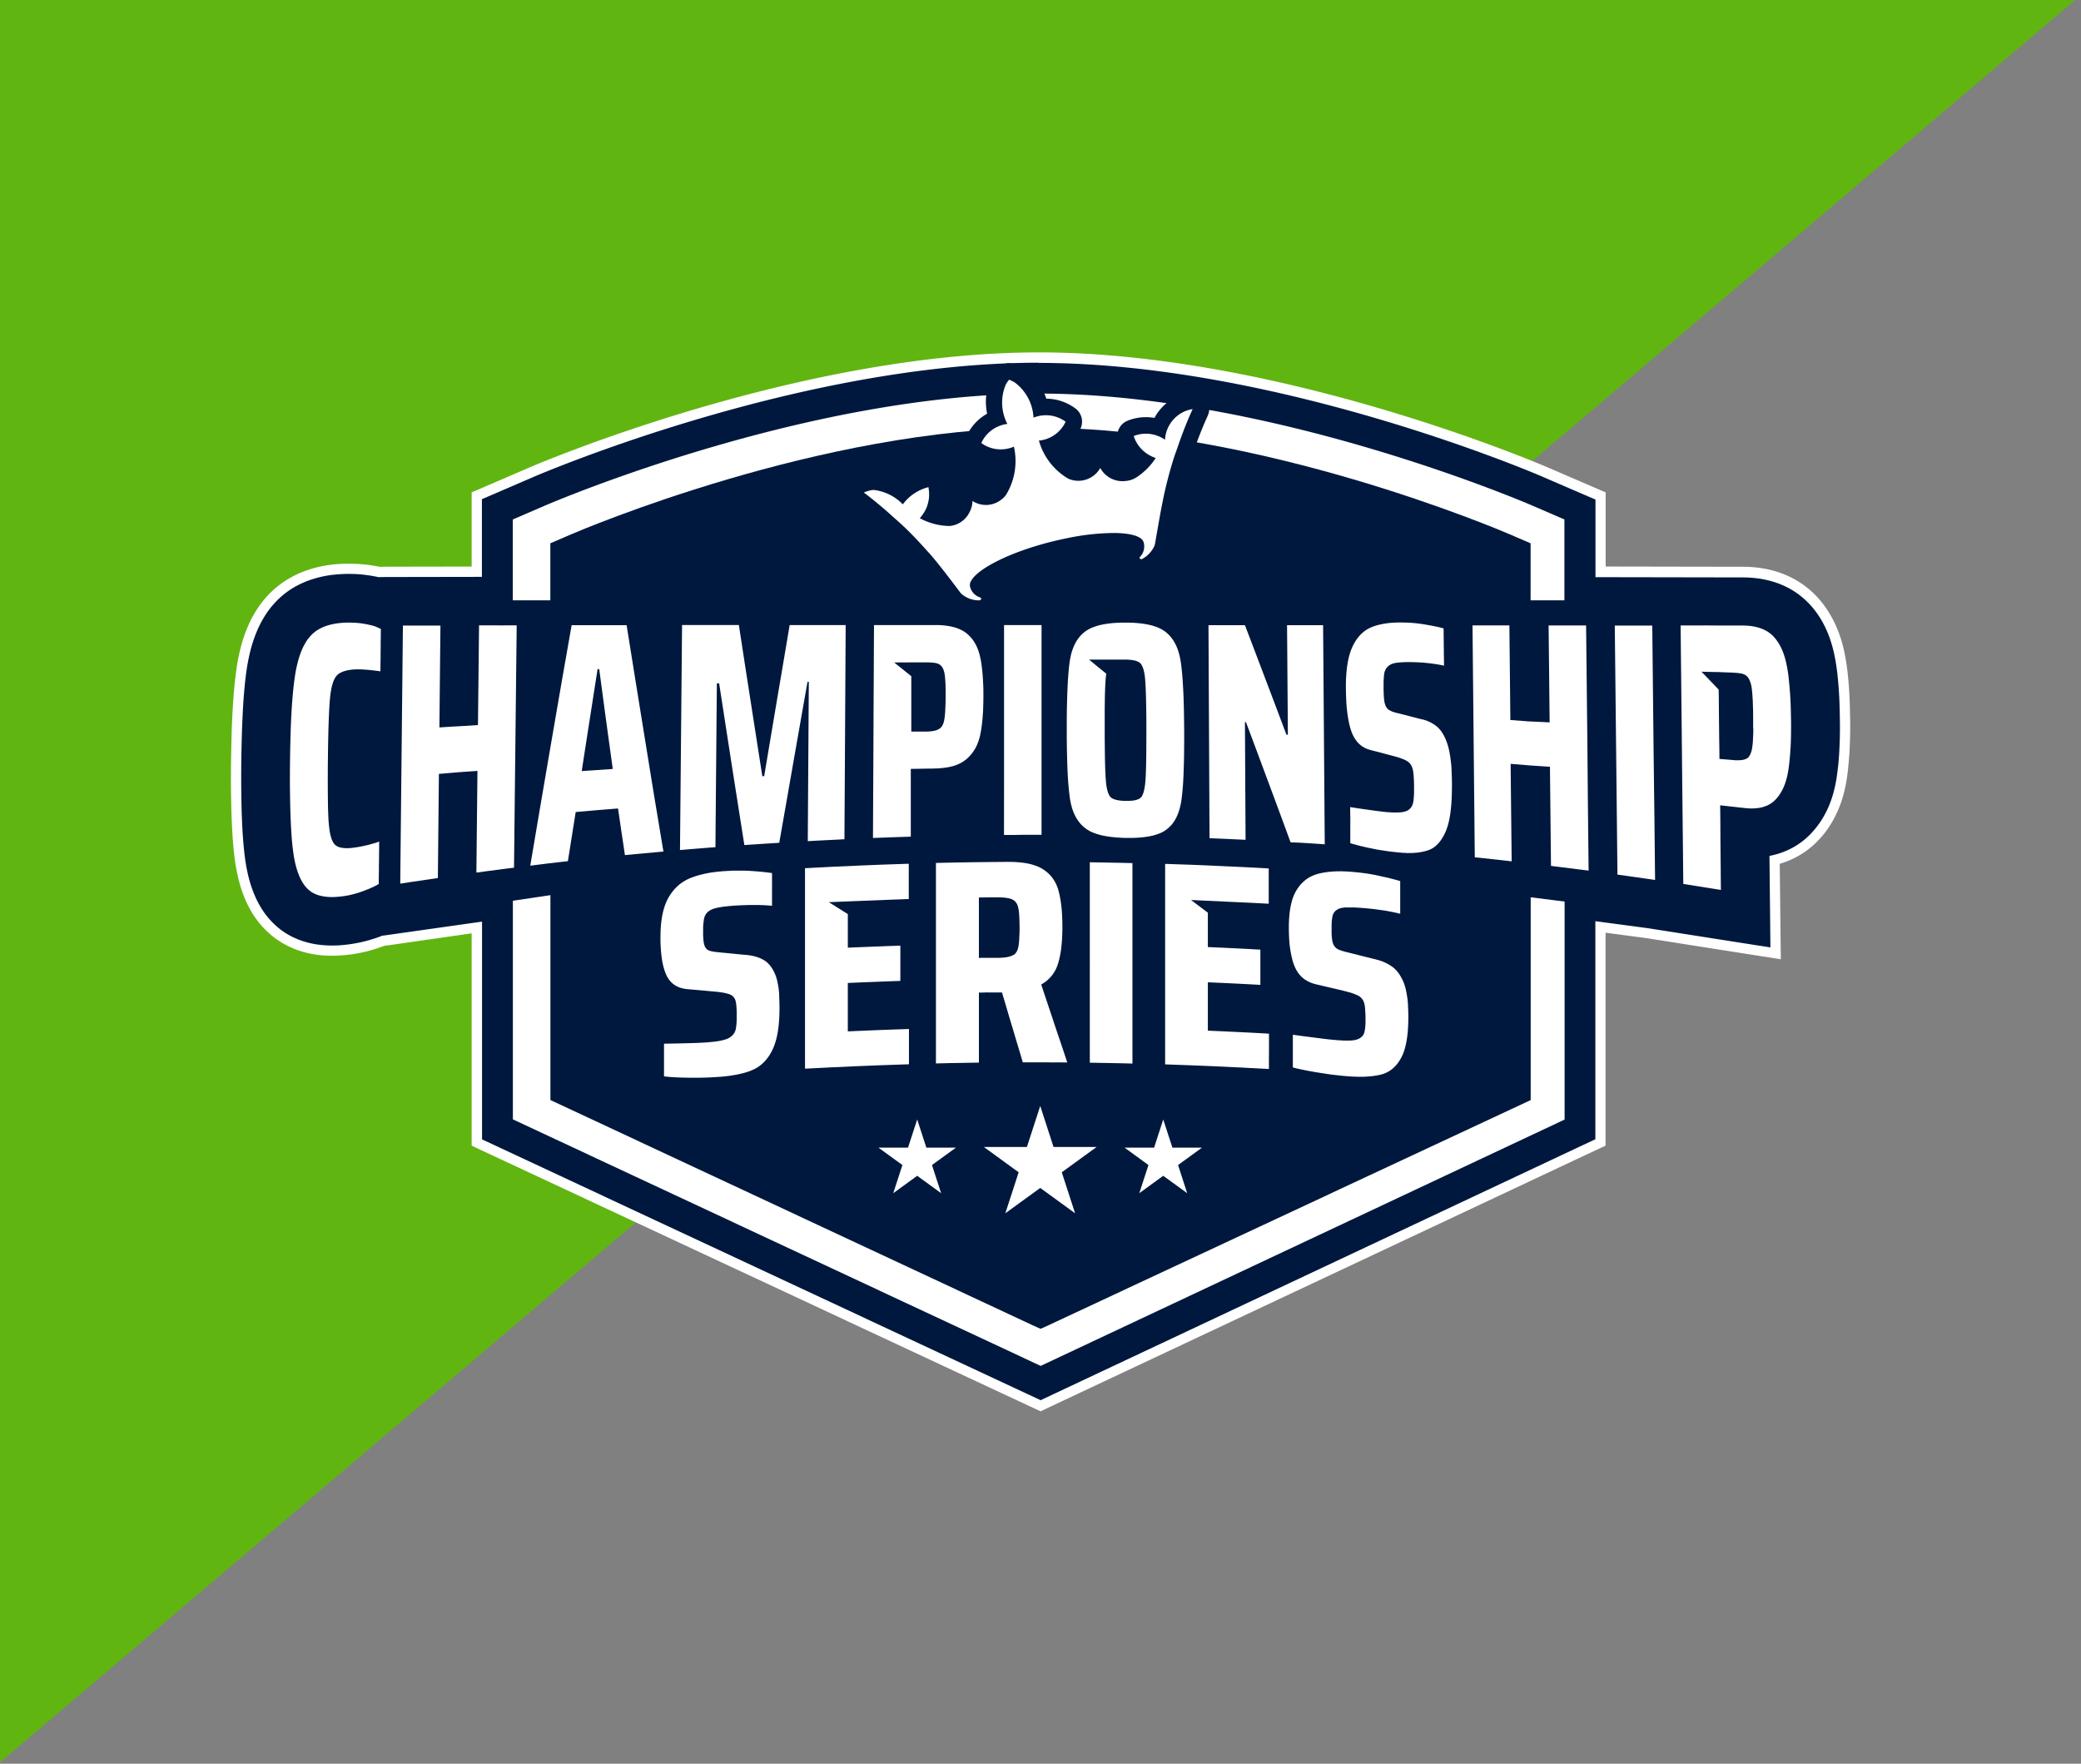
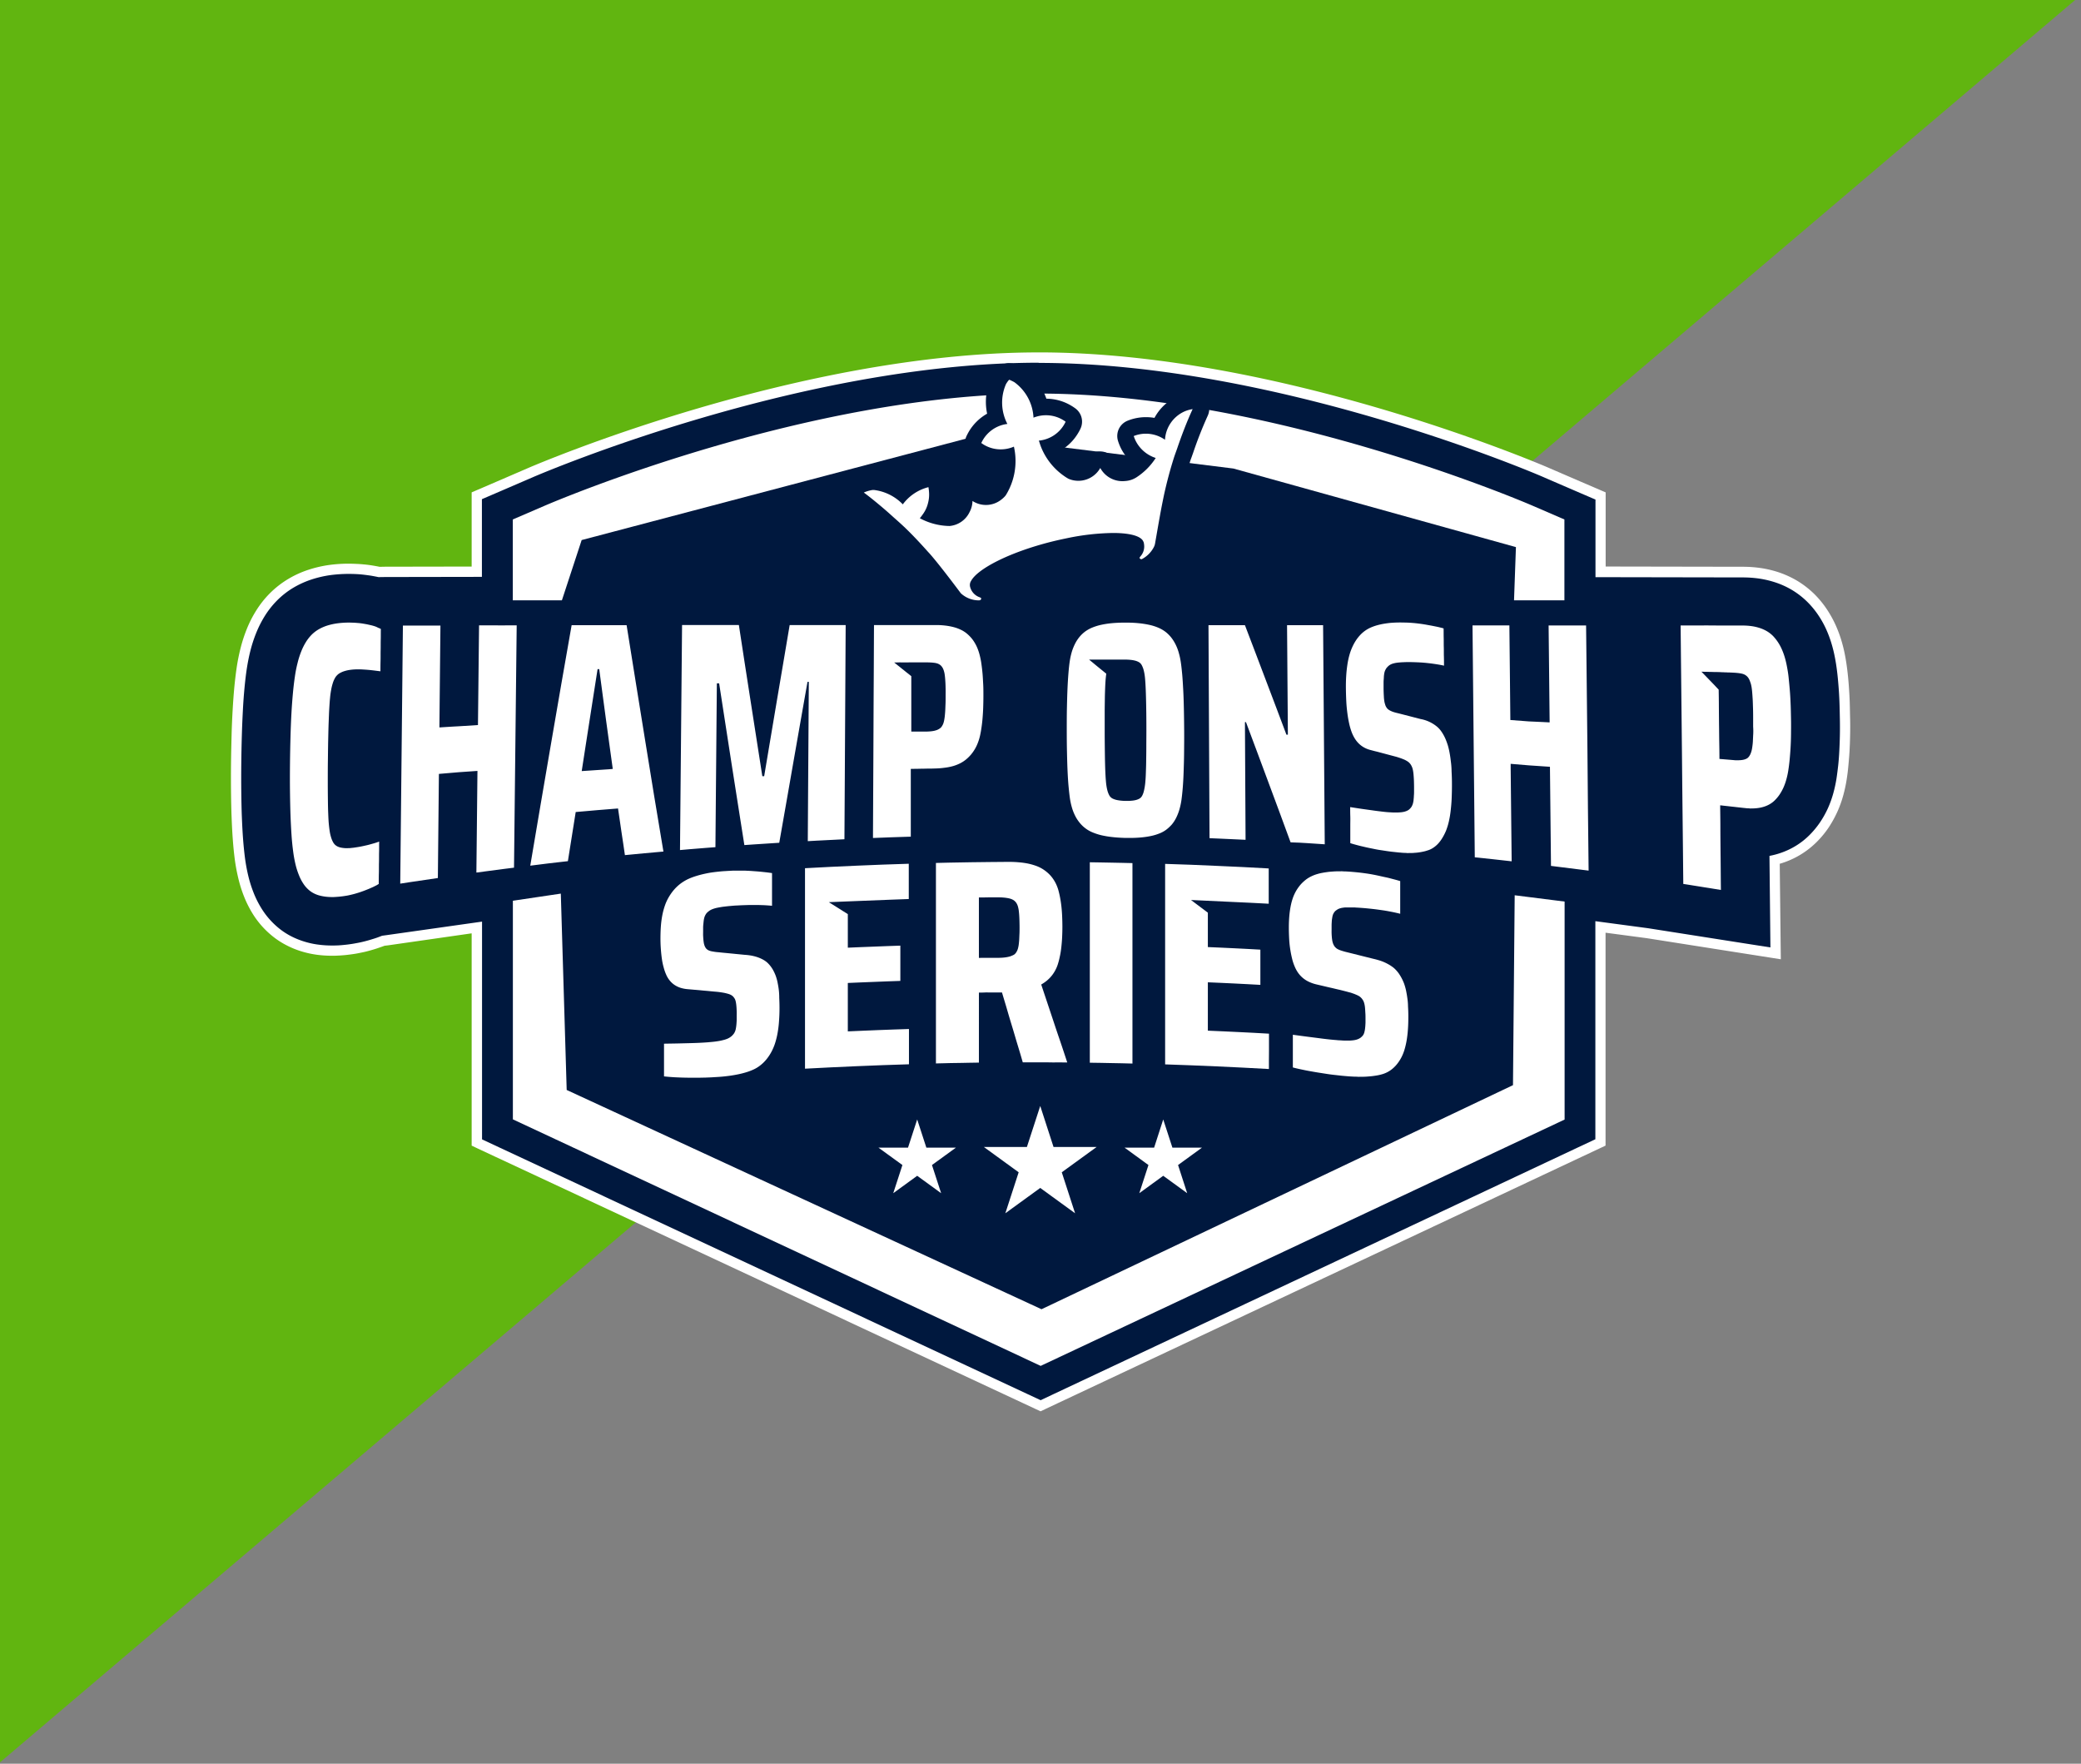
<svg xmlns="http://www.w3.org/2000/svg" id="Layer_1" data-name="Layer 1" viewBox="0 0 177 150">
  <rect x="0" y="0" width="177" height="150" fill="#808080" stroke="none" />
  <polygon points="-0.136 0 -0.136 150 176.5 0 -0.136 0" fill="#61b510" />
  <path d="M40.558,97.157V78.874l-7.615,1.093-.333.048-.079.026c-.184.073-.372.136-.573.2s-.382.118-.565.171c-.2.057-.394.105-.6.145-.224.048-.416.088-.587.114s-.324.053-.49.073l-.482.057c-.154.017-.32.026-.464.035l-.053,0c-.166.009-.324.009-.481.009a8.884,8.884,0,0,1-1.209-.079,7.762,7.762,0,0,1-1.27-.272,7.28,7.28,0,0,1-1.292-.534,6.342,6.342,0,0,1-1.213-.837,7.073,7.073,0,0,1-1.278-1.462,8.793,8.793,0,0,1-.811-1.55,10.924,10.924,0,0,1-.49-1.559,15.946,15.946,0,0,1-.291-1.594c-.061-.478-.119-1.024-.163-1.629-.039-.56-.072-1.187-.1-1.861-.022-.644-.039-1.362-.048-2.133-.008-.753-.008-1.567,0-2.426s.022-1.659.048-2.417.053-1.467.092-2.141.088-1.319.141-1.874c.056-.609.122-1.161.2-1.647a16.153,16.153,0,0,1,.32-1.6,12.811,12.811,0,0,1,.5-1.54,9.5,9.5,0,0,1,.757-1.505,7.863,7.863,0,0,1,1.117-1.42,7.366,7.366,0,0,1,1.5-1.169,8.39,8.39,0,0,1,1.648-.744,9.387,9.387,0,0,1,1.664-.377,11.917,11.917,0,0,1,1.6-.1c.206,0,.416,0,.622.017s.4.023.608.045c.18.017.378.039.592.072.2.031.4.062.591.1.057.009.109.022.167.035l.5-.009,7.808-.013V42.16l4.594-1.979c.928-.4,22.928-9.774,43.194-9.774s42.267,9.375,43.195,9.774l4.592,1.979v6.455l12.108.022a9.855,9.855,0,0,1,1.456.1,8.81,8.81,0,0,1,1.494.359,7.609,7.609,0,0,1,1.506.7,7.206,7.206,0,0,1,1.353,1.063A8.138,8.138,0,0,1,155,52.013a8.469,8.469,0,0,1,.7,1.238,9.532,9.532,0,0,1,.486,1.279,11.853,11.853,0,0,1,.32,1.3c.073.376.131.78.184,1.2.048.389.092.819.127,1.27.035.428.061.889.079,1.366s.03.977.035,1.462,0,.968,0,1.42-.026.91-.048,1.318c-.022.436-.052.853-.092,1.23-.039.411-.092.8-.145,1.151a11.005,11.005,0,0,1-.285,1.323,10.5,10.5,0,0,1-.472,1.311,8.7,8.7,0,0,1-.705,1.27,8.138,8.138,0,0,1-.964,1.165,6.647,6.647,0,0,1-1.2.947,6.93,6.93,0,0,1-1.341.639,6.269,6.269,0,0,1-.713.21l.087,7.952-10.916-1.717-3.981-.53V97.148L88.523,119.542Z" fill="#fff" />
  <path d="M88.342,30.845c20.17,0,42.1,9.34,43.02,9.739l2.737,1.182,1.589.684v6.6h.136l12.406.022a9.9,9.9,0,0,1,1.4.1,7.985,7.985,0,0,1,1.414.342,6.926,6.926,0,0,1,2.689,1.659,7.648,7.648,0,0,1,.894,1.082,8.086,8.086,0,0,1,.665,1.179,8.993,8.993,0,0,1,.464,1.221,10.782,10.782,0,0,1,.307,1.252c.073.369.131.762.18,1.165.048.381.087.8.122,1.253q.045.636.079,1.348c.022.475.031.969.035,1.45s0,.959,0,1.406-.026.9-.048,1.3c-.023.434-.053.841-.093,1.213-.039.4-.087.784-.145,1.13a11.493,11.493,0,0,1-.276,1.27,9.442,9.442,0,0,1-.452,1.252,8.149,8.149,0,0,1-.67,1.2,7.478,7.478,0,0,1-.911,1.1,6.187,6.187,0,0,1-1.125.888,6.3,6.3,0,0,1-1.256.6,6.461,6.461,0,0,1-1.012.272l.048,4.686.035,3.1-3.07-.482-7.321-1.146-4.485-.6v18.55l-1.51.709L89.618,118.54l-1.112.525-1.117-.521L42.511,97.586,41,96.877V78.366l-8.114,1.161-.382.052c-.039.013-.079.031-.118.044-.184.073-.364.131-.561.2s-.364.114-.542.162c-.193.052-.382.1-.578.146-.215.048-.395.083-.561.109s-.315.052-.473.073-.32.039-.468.052-.307.026-.452.035H28.7c-.157.01-.31.01-.463.01a8.643,8.643,0,0,1-1.148-.073,6.936,6.936,0,0,1-1.2-.259,6.658,6.658,0,0,1-1.213-.5,6.035,6.035,0,0,1-1.129-.786,6.672,6.672,0,0,1-1.205-1.376,8.06,8.06,0,0,1-.766-1.471,10.791,10.791,0,0,1-.473-1.5,15.368,15.368,0,0,1-.28-1.546c-.062-.469-.114-1.008-.158-1.6-.039-.556-.072-1.173-.1-1.843-.021-.644-.039-1.358-.048-2.124-.008-.75-.008-1.564,0-2.418s.022-1.655.048-2.408.054-1.457.089-2.128.083-1.3.135-1.861c.057-.6.123-1.143.193-1.625.083-.547.188-1.073.311-1.554a12.2,12.2,0,0,1,.481-1.494A9.508,9.508,0,0,1,22.5,52.4a7.405,7.405,0,0,1,1.058-1.34,7.17,7.17,0,0,1,1.411-1.1,7.964,7.964,0,0,1,1.559-.7,9.74,9.74,0,0,1,1.59-.364,12.034,12.034,0,0,1,1.541-.1c.2,0,.4,0,.6.013s.39.022.587.044c.18.017.364.039.574.073.193.026.381.061.569.1.073.013.14.027.21.044l.552-.009h.035l8.207-.013V42.45l1.589-.684,2.741-1.182c.924-.4,22.854-9.739,43.02-9.739m0-.874c-20.345,0-42.437,9.411-43.366,9.809l-2.741,1.183-1.59.683-.529.228v6.31l-7.331.013h-.026l-.473.009-.127-.027c-.188-.035-.394-.072-.609-.105s-.425-.057-.618-.073c-.209-.022-.42-.035-.63-.044s-.42-.017-.635-.017a12.126,12.126,0,0,0-1.66.109,10.107,10.107,0,0,0-1.742.4,8.38,8.38,0,0,0-1.735.783,8.034,8.034,0,0,0-1.589,1.238,8.306,8.306,0,0,0-1.174,1.493,9.723,9.723,0,0,0-.792,1.572,12.356,12.356,0,0,0-.517,1.6,16.7,16.7,0,0,0-.328,1.638c-.073.495-.14,1.056-.2,1.668-.053.569-.1,1.2-.14,1.893s-.073,1.405-.092,2.154-.04,1.572-.049,2.426-.008,1.681,0,2.435c.009.775.023,1.494.049,2.146.026.679.057,1.311.1,1.874.044.613.1,1.165.162,1.655a15.928,15.928,0,0,0,.3,1.638,11.232,11.232,0,0,0,.51,1.62,9.145,9.145,0,0,0,.849,1.63,7.5,7.5,0,0,0,1.368,1.548,6.915,6.915,0,0,0,1.287.884,7.47,7.47,0,0,0,1.371.57,8.131,8.131,0,0,0,1.344.291,9.686,9.686,0,0,0,1.262.079c.161,0,.328,0,.5-.013H28.8c.146-.009.315-.022.477-.035s.328-.035.5-.057.328-.044.5-.073.377-.073.6-.119.425-.1.626-.157c.184-.052.381-.109.578-.175s.4-.136.6-.21l.026-.009L33,80.4l7.117-1.021V97.434l.5.237,1.515.709,44.881,20.954,1.117.521.372.175.372-.175,1.113-.525,44.563-20.954,1.511-.709.5-.237V79.325l3.5.465,7.313,1.151,3.07.482,1.025.162-.013-1.034-.035-3.1-.045-3.99c.146-.039.285-.087.421-.135a7.319,7.319,0,0,0,2.706-1.7,8.138,8.138,0,0,0,1.019-1.226,9.638,9.638,0,0,0,.744-1.336,9.476,9.476,0,0,0,.5-1.375,12.149,12.149,0,0,0,.3-1.375c.057-.359.11-.758.146-1.178.039-.385.073-.806.1-1.252.022-.416.04-.863.049-1.331s.013-.937,0-1.433-.018-.989-.035-1.475-.048-.947-.079-1.384c-.035-.465-.079-.9-.127-1.292-.052-.421-.114-.832-.188-1.217a12.468,12.468,0,0,0-.333-1.349,10.929,10.929,0,0,0-.51-1.331,9.576,9.576,0,0,0-.736-1.3,8.41,8.41,0,0,0-.994-1.209,7.93,7.93,0,0,0-1.432-1.129,8.291,8.291,0,0,0-1.594-.745,9.125,9.125,0,0,0-1.563-.376,10.445,10.445,0,0,0-1.529-.11l-11.671-.021V41.876l-.529-.227-1.589-.683-2.738-1.183c-.924-.4-23.016-9.813-43.366-9.813Z" fill="#fff" />
  <path d="M43.373,51.058h4.419l1.682-5.127,33.431-8.82,22,2.737,24.033,6.683-.162,4.527h6.292l9.656-.319,7.615.472,2.5,2.622V65.19s-1.523,6.189-5.71,6.626V78.9l-14.941-2.084-5.356-.675-.145,16.15-40.1,19.057L48.2,92.7,47.7,76,27.14,79.059S19.931,80.916,22.376,55.5c0,0,2.154-7.821,10-4.764Z" fill="#00183e" />
-   <path d="M127.566,74.819V91.884l-.167.079-38.741,18.09-.153.073-.153-.073L49.609,91.963l-.166-.079V74.819l-2.628.259V93.557l1.682.784,38.742,18.093.587.276.648.291h.061l.648-.291.587-.276,38.742-18.09,1.681-.784V75.08Z" fill="#00183e" />
-   <path d="M88.5,39.012c18.125,0,38.05,8.495,38.883,8.854l.176.073v3.368h2.627v-5.1l-1.761-.758c-.857-.372-21.262-9.069-39.928-9.069h0c-18.668,0-39.07,8.7-39.928,9.069l-1.76.758v5.1H49.44V47.941l.175-.073c.837-.364,20.757-8.855,38.883-8.855" fill="#00183e" />
-   <path d="M86.989,71c.267,0,.534,0,.8,0h.8V53.163H85.4c0,1.484,0,2.968,0,4.453s0,2.973,0,4.458,0,2.978,0,4.466-.005,2.978-.005,4.472c.267,0,.535,0,.8,0S86.722,71,86.989,71Z" fill="#fff" />
  <path d="M99.675,70.116a2.993,2.993,0,0,0,.368-.569,4.273,4.273,0,0,0,.272-.7,6.217,6.217,0,0,0,.175-.819c.039-.292.078-.64.109-1.029s.057-.833.073-1.318.035-1.025.04-1.612.013-1.217.008-1.9-.013-1.322-.026-1.909-.03-1.125-.057-1.616-.052-.928-.088-1.318-.073-.728-.118-1.024a6.01,6.01,0,0,0-.18-.819,3.87,3.87,0,0,0-.275-.7,3.491,3.491,0,0,0-.368-.578,3.051,3.051,0,0,0-.464-.459,2.909,2.909,0,0,0-.6-.351,4.217,4.217,0,0,0-.775-.249,7.747,7.747,0,0,0-.946-.146c-.347-.035-.719-.048-1.122-.048s-.775.018-1.121.048a7.574,7.574,0,0,0-.947.146,4.627,4.627,0,0,0-.77.245,2.888,2.888,0,0,0-.6.346,2.819,2.819,0,0,0-.465.455,3.108,3.108,0,0,0-.367.574,4.269,4.269,0,0,0-.272.687,6.068,6.068,0,0,0-.175.811c-.043.291-.078.626-.109,1.011s-.058.819-.079,1.3-.035,1.019-.048,1.6-.014,1.209-.014,1.887.005,1.3.018,1.879.026,1.113.048,1.594.048.92.084,1.311.073.728.113,1.019a5.984,5.984,0,0,0,.176.818,3.985,3.985,0,0,0,.275.7,3.169,3.169,0,0,0,.373.578,2.716,2.716,0,0,0,.468.46,2.676,2.676,0,0,0,.6.355,4.849,4.849,0,0,0,.78.258,7.715,7.715,0,0,0,.956.158c.346.04.722.062,1.129.073h.3c.368,0,.7-.013,1.02-.044a7.256,7.256,0,0,0,.867-.131,4.211,4.211,0,0,0,.713-.223,2.429,2.429,0,0,0,.557-.315A3.359,3.359,0,0,0,99.675,70.116ZM97.5,63.6c0,.446-.009.854-.013,1.213s-.018.678-.026.946-.023.5-.04.692c-.012.171-.033.341-.062.51-.026.153-.056.285-.087.4a1.612,1.612,0,0,1-.118.3.719.719,0,0,1-.145.193.738.738,0,0,1-.188.114,1.279,1.279,0,0,1-.254.083,2.215,2.215,0,0,1-.325.048,3.373,3.373,0,0,1-.39.017h-.105a4.115,4.115,0,0,1-.429-.026,3.033,3.033,0,0,1-.354-.057,1.652,1.652,0,0,1-.276-.091.675.675,0,0,1-.35-.324,1.886,1.886,0,0,1-.123-.3,3.657,3.657,0,0,1-.092-.4c-.029-.169-.049-.339-.061-.51-.018-.188-.031-.416-.044-.692s-.023-.591-.031-.946-.013-.763-.018-1.209-.009-.937-.009-1.467,0-1.02,0-1.467.009-.849.013-1.208.017-.675.027-.947.026-.5.039-.688l.013-.131c.005-.044.009-.083.013-.122l.014-.119a.9.9,0,0,1,.017-.114c-.123-.1-.245-.2-.368-.3s-.245-.2-.368-.3-.245-.2-.364-.3-.245-.2-.364-.3h3.091c.153,0,.3.009.429.022a2.334,2.334,0,0,1,.351.057,1.3,1.3,0,0,1,.276.092.812.812,0,0,1,.2.127.706.706,0,0,1,.146.2,2.033,2.033,0,0,1,.123.3,3.728,3.728,0,0,1,.092.4c.029.169.049.339.061.51.017.188.03.416.043.692s.023.591.032.947.017.766.022,1.213.008.937.008,1.471S97.5,63.144,97.5,63.6Z" fill="#fff" />
  <path d="M110.509,71.667c.241.013.482.03.722.043s.482.031.723.048.482.031.723.048c-.014-1.559-.022-3.113-.035-4.668s-.022-3.109-.035-4.664-.022-3.1-.035-4.654-.022-3.1-.035-4.651h-3.066c0,.775.009,1.551.018,2.325s.008,1.551.017,2.33.009,1.554.018,2.33.008,1.555.017,2.331h-.122c-.291-.784-.591-1.568-.885-2.352s-.587-1.559-.885-2.334-.586-1.55-.88-2.321-.587-1.541-.88-2.307h-3.1c.009,1.506.013,3.012.022,4.519s.013,3.017.022,4.528.013,3.021.022,4.532.013,3.026.022,4.536c.254.009.509.023.766.032s.509.022.767.035.509.022.766.035.509.021.766.035q-.006-1.256-.013-2.5c0-.837-.009-1.668-.014-2.505s-.008-1.668-.013-2.5-.009-1.668-.013-2.5h.088c.316.841.631,1.681.947,2.531l.946,2.544c.316.85.635,1.708.951,2.561s.635,1.717.95,2.585Q110.147,71.646,110.509,71.667Z" fill="#fff" />
  <path d="M68.689,57.99h.105c-.009,1.126-.013,2.258-.022,3.381s-.013,2.257-.022,3.385-.013,2.258-.022,3.389-.013,2.257-.021,3.394c.258-.013.517-.026.779-.044l.779-.039.78-.039.779-.04q.014-2.286.027-4.563l.026-4.558q.014-2.278.026-4.55l.026-4.543H67.165q-.27,1.595-.539,3.192t-.543,3.2q-.269,1.608-.542,3.223c-.18,1.077-.365,2.154-.544,3.236H64.84q-.251-1.6-.5-3.2c-.167-1.068-.333-2.14-.5-3.209l-.5-3.219q-.249-1.608-.495-3.231H58.013c-.013,1.589-.031,3.183-.044,4.773s-.03,3.188-.044,4.782-.031,3.192-.044,4.786-.03,3.2-.044,4.8l.754-.066c.249-.022.5-.044.753-.061s.5-.039.753-.061.5-.04.754-.057c.008-1.165.021-2.326.03-3.49s.022-2.326.031-3.486.022-2.321.03-3.481.022-2.321.031-3.478h.193c.179,1.157.354,2.309.534,3.455s.359,2.3.534,3.447.359,2.29.539,3.433l.539,3.422.744-.052c.245-.018.5-.035.74-.048s.495-.031.74-.048.5-.031.744-.048c.2-1.152.4-2.3.605-3.447s.4-2.29.6-3.433.4-2.278.6-3.416.4-2.268.6-3.4C68.667,57.99,68.68,57.99,68.689,57.99Z" fill="#fff" />
  <path d="M123.405,64.778c-.03-.267-.065-.517-.109-.749q-.058-.321-.149-.635c-.057-.183-.118-.35-.184-.51a3.49,3.49,0,0,0-.218-.437,3.214,3.214,0,0,0-.241-.359,2.173,2.173,0,0,0-.271-.28,3.046,3.046,0,0,0-1-.553,2.858,2.858,0,0,0-.394-.1l-.51-.131-.51-.132-.509-.131c-.171-.044-.342-.088-.51-.128-.088-.022-.167-.043-.237-.065a1.786,1.786,0,0,1-.2-.073c-.061-.026-.114-.053-.162-.079s-.088-.057-.127-.083a.656.656,0,0,1-.1-.1.9.9,0,0,1-.084-.127.765.765,0,0,1-.065-.153c-.018-.057-.036-.118-.053-.179a2.254,2.254,0,0,1-.04-.224c-.013-.093-.022-.186-.026-.28s-.013-.219-.017-.342-.009-.258-.009-.4v-.377c0-.118,0-.227.009-.328s.013-.193.017-.28.018-.163.026-.233a1.4,1.4,0,0,1,.044-.193.979.979,0,0,1,.073-.17.8.8,0,0,1,.092-.146,1.616,1.616,0,0,1,.113-.122.808.808,0,0,1,.119-.1,1,1,0,0,1,.146-.084,1.14,1.14,0,0,1,.18-.066c.065-.017.135-.035.209-.048s.136-.022.215-.03.162-.013.25-.022l.284-.013c.1-.005.21-.005.32-.005H120q.387.008.762.027c.245.013.49.035.722.061s.465.057.688.092.437.072.648.123c0-.263,0-.526-.009-.793s0-.526-.009-.793,0-.525-.008-.793,0-.525-.009-.792c-.1-.031-.219-.057-.337-.088s-.25-.057-.381-.083-.276-.057-.429-.083-.307-.057-.473-.084-.333-.052-.5-.072-.337-.04-.51-.053-.346-.026-.521-.03-.35-.009-.53-.009q-.381,0-.736.026c-.236.017-.455.048-.665.083a5.79,5.79,0,0,0-.6.136,4.137,4.137,0,0,0-.53.192,2.656,2.656,0,0,0-.469.268,2.761,2.761,0,0,0-.415.364,3.4,3.4,0,0,0-.364.464,4.168,4.168,0,0,0-.307.565,4.7,4.7,0,0,0-.245.679,6.611,6.611,0,0,0-.171.814c-.044.291-.079.613-.1.947s-.031.7-.026,1.092.017.766.035,1.116.052.675.092.982.088.582.145.84a5.41,5.41,0,0,0,.2.706,3.162,3.162,0,0,0,.272.573,2.322,2.322,0,0,0,.359.455,2.1,2.1,0,0,0,.451.333,2.27,2.27,0,0,0,.539.211c.184.048.364.1.547.139l.547.146.548.146.548.145c.122.035.231.073.332.106s.2.073.28.105a1.764,1.764,0,0,1,.228.109,1.833,1.833,0,0,1,.175.11,1.168,1.168,0,0,1,.136.127,1.041,1.041,0,0,1,.11.153,1.97,1.97,0,0,1,.087.179,1.352,1.352,0,0,1,.061.206,2.546,2.546,0,0,1,.044.259c.013.1.022.21.031.333s.017.258.021.407.009.306.009.482v.354c0,.11,0,.214-.009.311s-.008.184-.017.268-.013.157-.022.222-.022.132-.035.189a1.065,1.065,0,0,1-.052.166c-.022.053-.044.1-.066.14a.7.7,0,0,1-.084.118.98.98,0,0,1-.118.123.623.623,0,0,1-.145.1,1.068,1.068,0,0,1-.171.072,1.259,1.259,0,0,1-.2.053c-.039.009-.083.013-.131.022l-.145.013c-.053,0-.106.009-.163.009s-.118,0-.18,0H118.6c-.048,0-.1,0-.146,0s-.106-.005-.158-.009-.109-.005-.166-.009c-.154-.009-.333-.026-.548-.052s-.455-.053-.728-.092-.577-.079-.914-.127-.7-.105-1.1-.167c0,.255,0,.51.009.766s0,.51,0,.767,0,.51,0,.766,0,.51,0,.767c.146.048.3.092.46.135s.324.088.5.128.346.083.53.122.364.073.56.114.381.073.569.1.369.057.548.083.354.048.525.065l.5.053c.072,0,.145.013.214.017l.206.013c.073,0,.136,0,.2.009s.132,0,.2,0c.166,0,.324,0,.473-.018a3.927,3.927,0,0,0,.433-.048c.14-.022.272-.048.4-.079s.245-.072.359-.109a1.757,1.757,0,0,0,.442-.236,2.293,2.293,0,0,0,.394-.355,3.1,3.1,0,0,0,.342-.478A4.424,4.424,0,0,0,123,70.63a5.382,5.382,0,0,0,.228-.745,7.946,7.946,0,0,0,.157-.919c.039-.337.073-.7.088-1.092s.026-.815.022-1.266c0-.347-.013-.675-.03-.981A6.886,6.886,0,0,0,123.405,64.778Z" fill="#fff" />
  <path d="M55.635,67.664q-.395-2.391-.779-4.8t-.78-4.831q-.389-2.424-.779-4.86H48.62q-.436,2.5-.881,5.024t-.877,5.086q-.437,2.554-.88,5.141c-.292,1.726-.583,3.455-.88,5.2.267-.031.534-.065.8-.1s.534-.066.8-.1l.8-.092.8-.091c.057-.351.114-.7.166-1.047s.114-.7.167-1.047.113-.7.166-1.042.114-.7.166-1.043l.9-.078.9-.079c.3-.026.6-.052.9-.073s.6-.048.9-.072c.048.332.1.661.146.994s.1.661.145.994.1.661.15.99.1.661.145.989l.819-.078.819-.079c.271-.027.543-.053.819-.073s.543-.048.819-.073Q56.027,70.066,55.635,67.664Zm-4.191-2.216c-.218.013-.437.031-.655.044s-.437.03-.655.044-.437.03-.656.043c.114-.728.223-1.456.337-2.181s.223-1.449.338-2.172.222-1.44.337-2.163.223-1.436.337-2.154h.14c.1.709.193,1.423.284,2.132s.193,1.419.285,2.124.193,1.415.291,2.12l.292,2.111C51.886,65.422,51.663,65.435,51.444,65.448Z" fill="#fff" />
  <path d="M81.09,65.146a3.468,3.468,0,0,0,.6-.241,2.729,2.729,0,0,0,.5-.333,3.477,3.477,0,0,0,.407-.407,3.583,3.583,0,0,0,.333-.478,3.485,3.485,0,0,0,.254-.543,4.285,4.285,0,0,0,.18-.608c.048-.215.087-.447.122-.692s.066-.51.088-.788.043-.574.052-.88.018-.635.018-.977,0-.692-.018-1.011-.031-.622-.057-.907-.057-.552-.092-.8a6.52,6.52,0,0,0-.131-.691,4.707,4.707,0,0,0-.188-.605,3.377,3.377,0,0,0-.259-.526,2.83,2.83,0,0,0-.328-.45,3.223,3.223,0,0,0-.4-.377,2.452,2.452,0,0,0-.487-.291,3.519,3.519,0,0,0-.591-.21,5.262,5.262,0,0,0-.692-.127,6.414,6.414,0,0,0-.8-.044H74.338c-.009,1.506-.013,3.013-.022,4.519S74.3,60.7,74.294,62.2s-.013,3.022-.021,4.533-.014,3.026-.022,4.536c.266-.008.538-.021.8-.03s.539-.022.806-.031l.805-.026.806-.026c0-.482,0-.964,0-1.441s0-.964,0-1.44,0-.959,0-1.441,0-.959,0-1.441c.17,0,.341-.008.51-.008s.342-.009.509-.009.342-.009.51-.009.342,0,.51-.009a6.674,6.674,0,0,0,.823-.062A4.61,4.61,0,0,0,81.09,65.146Zm-1.2-3.162a1.285,1.285,0,0,1-.193.1,2.387,2.387,0,0,1-.25.073,2.706,2.706,0,0,1-.311.044c-.113.009-.236.018-.364.018-.1,0-.21,0-.315,0s-.211,0-.315,0-.211,0-.316,0-.21,0-.315,0c0-.395,0-.789,0-1.179s0-.788,0-1.178,0-.788,0-1.178,0-.783,0-1.177c-.123-.1-.246-.2-.365-.291s-.245-.2-.364-.292-.245-.2-.364-.291-.244-.2-.364-.291c.123,0,.246,0,.364-.005s.246,0,.369,0,.244,0,.367,0,.246-.005.365-.005H78.63c.218,0,.4.005.542.013s.263.022.355.035a1.52,1.52,0,0,1,.228.057.884.884,0,0,1,.162.083.64.64,0,0,1,.146.123,1.019,1.019,0,0,1,.118.166,1.317,1.317,0,0,1,.092.219,1.945,1.945,0,0,1,.066.263c.017.1.03.205.043.337s.022.276.031.437.013.341.017.538,0,.407,0,.64,0,.442-.009.639-.013.376-.022.543-.022.311-.035.442-.03.246-.048.342a2.321,2.321,0,0,1-.065.271,1.033,1.033,0,0,1-.1.224.962.962,0,0,1-.122.175C79.993,61.906,79.948,61.949,79.891,61.984Z" fill="#fff" />
  <path d="M135.018,63.6q-.025-2.609-.056-5.207t-.057-5.2h-3.188c.009.687.013,1.374.022,2.057s.013,1.376.022,2.063.013,1.375.021,2.062.014,1.376.022,2.063c-.2-.009-.389-.017-.587-.03l-.586-.027-.587-.026c-.153-.009-1.086-.083-1.581-.119-.009-1.015-.022-2.027-.031-3.042l-.052-5.006h-3.136q.027,2.457.048,4.922t.048,4.926q.027,2.465.049,4.936t.048,4.94c.263.026.525.052.784.083s.526.056.784.083.525.056.784.087.525.057.784.088l-.053-5.024c-.009-.963-.022-1.927-.031-2.891v-.375c.5.039,1.428.119,1.581.132l.587.039.587.04.586.039c.009.7.014,1.4.022,2.106s.013,1.406.022,2.107.013,1.405.022,2.106.013,1.406.022,2.111c.267.031.534.066.8.1s.535.066.8.1.53.066.8.1l.8.1q-.027-2.613-.057-5.223C135.053,67.077,135.036,65.338,135.018,63.6Z" fill="#fff" />
  <path d="M42.336,53.187h-1.59q-.027,2.621-.057,5.25c-.014,1.073-.023,2.15-.036,3.228-.534.035-1.445.091-1.585.1-.188.009-.377.022-.564.031s-.378.022-.565.035-.377.022-.565.035c.008-.723.017-1.445.021-2.167s.018-1.446.022-2.168.018-1.445.022-2.163.018-1.441.022-2.164H34.269c-.017,1.827-.039,3.648-.056,5.474s-.04,3.657-.057,5.483-.039,3.66-.057,5.491-.04,3.665-.057,5.5c.267-.039.53-.083.8-.123l.8-.118.8-.118.8-.118c.009-.74.018-1.476.022-2.216s.018-1.475.022-2.216.018-1.476.022-2.211.017-1.476.022-2.212c.188-.017.376-.03.565-.048s.376-.03.564-.048.377-.03.565-.048c.141-.013,1.047-.073,1.585-.11q-.019,1.689-.035,3.377-.026,2.634-.056,5.268l.8-.106.8-.105.8-.105c.267-.035.53-.072.8-.1q.027-2.58.057-5.17c.022-1.723.035-3.437.057-5.158s.035-3.433.057-5.15.035-3.422.057-5.132h-.808C42.865,53.2,42.6,53.187,42.336,53.187Z" fill="#fff" />
-   <path d="M140.648,63.994c-.018-1.8-.04-3.6-.057-5.4s-.039-3.595-.057-5.389h-3.188q.027,2.64.057,5.282t.057,5.29q.025,2.646.057,5.3t.056,5.307c.268.035.531.073.8.11s.53.073.8.114.529.073.8.113l.8.119q-.033-2.713-.058-5.422T140.648,63.994Z" fill="#fff" />
  <path d="M152.3,59.843c-.017-.42-.039-.819-.072-1.2s-.066-.728-.1-1.055-.088-.635-.141-.915a7.768,7.768,0,0,0-.192-.8,5.572,5.572,0,0,0-.263-.7,4.037,4.037,0,0,0-.333-.595,3.814,3.814,0,0,0-.4-.495,2.7,2.7,0,0,0-.491-.386,3.157,3.157,0,0,0-.6-.275,4.032,4.032,0,0,0-.7-.167,5.739,5.739,0,0,0-.8-.056H146.9c-.437,0-.88,0-1.318-.005s-.88,0-1.318,0h-1.318q.027,2.739.057,5.482t.057,5.492q.025,2.745.056,5.5t.057,5.509c.268.039.535.083.8.126s.535.084.8.128.535.083.8.127l.8.131c-.009-.6-.013-1.2-.017-1.8s-.013-1.2-.018-1.8-.011-1.2-.011-1.8-.013-1.2-.017-1.8c.171.018.341.04.509.057s.342.04.51.057.342.039.51.057.341.039.51.057c.056,0,.113.013.166.017l.162.013c.052,0,.105,0,.157.009s.106,0,.154,0a3.768,3.768,0,0,0,.6-.043,2.922,2.922,0,0,0,.529-.131,2.366,2.366,0,0,0,.46-.219,2.038,2.038,0,0,0,.386-.306,3.278,3.278,0,0,0,.4-.482,4.3,4.3,0,0,0,.324-.582,4.751,4.751,0,0,0,.245-.683,6.228,6.228,0,0,0,.171-.784c.044-.276.083-.579.114-.9s.057-.661.079-1.025.035-.748.039-1.156.01-.836,0-1.283S152.32,60.263,152.3,59.843Zm-3.183,2.644c-.009.211-.018.4-.026.566s-.026.31-.044.436a3.249,3.249,0,0,1-.061.342,1.942,1.942,0,0,1-.092.276,1.122,1.122,0,0,1-.119.214.706.706,0,0,1-.145.154.66.66,0,0,1-.146.078.911.911,0,0,1-.179.057,1.477,1.477,0,0,1-.218.035,2.326,2.326,0,0,1-.25.013h-.079a.51.51,0,0,1-.078,0c-.027,0-.057,0-.084,0a.872.872,0,0,1-.088-.008l-.315-.027-.315-.026-.315-.026-.316-.026c0-.491-.008-.981-.017-1.476s-.009-.981-.018-1.476l-.013-1.471c0-.491-.008-.981-.017-1.472-.123-.126-.246-.258-.364-.385l-.368-.381-.368-.381-.365-.377c.124.005.246.009.365.009s.245.009.364.009.244.009.364.009.244,0,.364.008c.083,0,.166,0,.245.009s.166,0,.245.009.167,0,.245.009.167,0,.246.008c.241.009.437.019.595.036a3.536,3.536,0,0,1,.385.057,1.132,1.132,0,0,1,.246.083.966.966,0,0,1,.17.113.91.91,0,0,1,.146.158,1.157,1.157,0,0,1,.118.219c.037.091.069.185.1.279a3.034,3.034,0,0,1,.072.338c.018.123.035.267.049.434s.026.354.039.56.017.437.026.692.013.526.013.819,0,.569,0,.819A5.342,5.342,0,0,1,149.119,62.487Z" fill="#fff" />
  <path d="M31.869,53.261c-.1-.03-.2-.061-.315-.087l-.354-.08-.377-.065c-.127-.018-.254-.035-.381-.044s-.254-.022-.381-.026-.254-.009-.381-.009a7.325,7.325,0,0,0-1,.066,5.326,5.326,0,0,0-.863.193,3.76,3.76,0,0,0-.728.324,2.892,2.892,0,0,0-.591.459,3.548,3.548,0,0,0-.481.618,4.968,4.968,0,0,0-.395.793,7.18,7.18,0,0,0-.31.972,10.712,10.712,0,0,0-.228,1.152c-.061.411-.119.879-.167,1.4s-.092,1.086-.127,1.708-.061,1.292-.081,2.014-.036,1.5-.044,2.325-.009,1.612,0,2.339.022,1.4.044,2.014.052,1.183.087,1.7.083.968.136,1.366a10.4,10.4,0,0,0,.2,1.112,6.3,6.3,0,0,0,.292.92,3.86,3.86,0,0,0,.376.728,2.522,2.522,0,0,0,.465.534,2.084,2.084,0,0,0,.385.267,2.384,2.384,0,0,0,.459.189,3.724,3.724,0,0,0,.532.111,4.3,4.3,0,0,0,.6.039c.092,0,.188,0,.285-.008s.2-.013.3-.022.206-.022.311-.035.214-.031.324-.048.232-.044.355-.073.241-.057.364-.092.25-.073.377-.114.254-.087.385-.135.254-.1.373-.146.227-.1.337-.146.205-.1.3-.145.178-.1.263-.153c0-.3,0-.6.009-.9s0-.6.009-.9,0-.6.009-.9,0-.6.008-.9c-.171.062-.341.119-.517.167s-.346.1-.521.14-.35.079-.525.114-.355.061-.53.087c-.061.009-.118.018-.176.022s-.113.013-.166.018-.1.008-.158.008-.1.005-.145.005a2.382,2.382,0,0,1-.316-.018,2.078,2.078,0,0,1-.271-.048,1.282,1.282,0,0,1-.224-.083,1.107,1.107,0,0,1-.179-.118.943.943,0,0,1-.2-.259,2.05,2.05,0,0,1-.161-.394,3.5,3.5,0,0,1-.119-.525c-.03-.2-.057-.416-.079-.662s-.034-.533-.048-.879-.021-.736-.026-1.183-.009-.937-.009-1.485,0-1.138.009-1.786.013-1.238.026-1.787.022-1.042.04-1.484.03-.841.052-1.187.039-.639.066-.885a6.655,6.655,0,0,1,.092-.674,4.158,4.158,0,0,1,.131-.548,2.128,2.128,0,0,1,.171-.42,1.119,1.119,0,0,1,.21-.291,1.014,1.014,0,0,1,.276-.2,1.8,1.8,0,0,1,.364-.149,2.957,2.957,0,0,1,.456-.1,5,5,0,0,1,.547-.044h.132c.113,0,.241,0,.376.009s.285.017.442.03.329.031.51.053.372.048.578.072c0-.3,0-.6.009-.9s0-.6.008-.9,0-.6.009-.9,0-.6.009-.9a1.569,1.569,0,0,0-.228-.1A1.73,1.73,0,0,0,31.869,53.261Z" fill="#fff" />
  <path d="M107.934,89.419V87.912c-.433-.026-.863-.048-1.3-.073l-1.3-.065c-.437-.022-.863-.039-1.3-.061s-.863-.04-1.3-.057V83.543c.373.017.745.03,1.117.048l1.117.052c.372.018.744.035,1.116.057s.744.039,1.117.061V80.766c-.373-.022-.745-.039-1.117-.062s-.744-.039-1.116-.056l-1.117-.053c-.372-.017-.744-.035-1.117-.048V77.622l-1.432-1.078c.066.005.434.022.968.044s1.231.058,1.962.093l2.15.1c.657.032,1.213.062,1.529.079v-3q-1.1-.066-2.207-.119l-2.207-.1-2.2-.095L99.1,73.472q0,2.129,0,4.261c0,1.421,0,2.84,0,4.261s0,2.84,0,4.265,0,2.839,0,4.265q1.1.033,2.207.079l2.207.092c.736.03,1.472.072,2.207.105l2.207.118v-.746C107.934,89.918,107.934,89.669,107.934,89.419Z" fill="#fff" />
  <path d="M66.231,84.109c-.031-.231-.073-.446-.114-.644a4.1,4.1,0,0,0-.162-.538,4.232,4.232,0,0,0-.2-.425,2.69,2.69,0,0,0-.236-.354,2.416,2.416,0,0,0-.271-.292,1.94,1.94,0,0,0-.307-.218,3.066,3.066,0,0,0-.341-.166,3.339,3.339,0,0,0-.377-.127,3.748,3.748,0,0,0-.408-.088c-.139-.022-.291-.039-.442-.048l-.582-.057c-.193-.017-.39-.039-.583-.057s-.385-.039-.582-.056-.385-.041-.583-.058c-.1-.009-.183-.017-.266-.031s-.158-.026-.228-.039a1.42,1.42,0,0,1-.184-.048.872.872,0,0,1-.14-.061.712.712,0,0,1-.11-.079.542.542,0,0,1-.092-.105.991.991,0,0,1-.073-.131,1.352,1.352,0,0,1-.056-.158,1.11,1.11,0,0,1-.04-.2c-.013-.073-.022-.158-.03-.25s-.013-.193-.019-.3,0-.228,0-.359,0-.232,0-.337.01-.206.019-.291.017-.176.026-.254.02-.141.035-.211a1.224,1.224,0,0,1,.052-.179,1.1,1.1,0,0,1,.079-.162.8.8,0,0,1,.1-.14.877.877,0,0,1,.132-.119,1.025,1.025,0,0,1,.135-.1,1.532,1.532,0,0,1,.171-.088,2.1,2.1,0,0,1,.206-.073,2.462,2.462,0,0,1,.24-.061c.088-.018.18-.035.285-.053s.215-.035.337-.048.254-.031.4-.044l.446-.039L62.891,77c.14-.009.276-.013.416-.018l.4-.013c.131,0,.263,0,.394,0s.272,0,.407,0l.4.013c.131.005.258.013.385.022s.25.018.372.031V74.254c-.118-.017-.246-.035-.381-.052s-.28-.031-.433-.048-.315-.031-.487-.045l-.534-.039-.245-.013c-.083,0-.162-.009-.245-.009s-.167,0-.25,0h-.25c-.109,0-.218,0-.332,0s-.224,0-.333.009-.224.009-.337.018-.228.013-.342.021c-.291.023-.565.054-.832.088s-.516.083-.757.136-.469.114-.683.18a5.763,5.763,0,0,0-.609.223,3.643,3.643,0,0,0-.535.291,3.5,3.5,0,0,0-.477.373,3.772,3.772,0,0,0-.416.459,4.522,4.522,0,0,0-.355.543,3.889,3.889,0,0,0-.284.644,6.078,6.078,0,0,0-.206.762,8.168,8.168,0,0,0-.123.88c-.026.311-.039.644-.043.994s.008.7.03,1.011.053.609.092.881a5.455,5.455,0,0,0,.158.745,3.821,3.821,0,0,0,.218.613,2.063,2.063,0,0,0,.3.485,1.86,1.86,0,0,0,.4.364,2.078,2.078,0,0,0,.5.241,2.815,2.815,0,0,0,.609.118l.622.054c.206.017.412.034.622.056s.416.035.622.057.412.039.622.057c.136.013.262.03.376.048s.223.035.32.057.179.044.258.066a1.326,1.326,0,0,1,.2.073.818.818,0,0,1,.153.092.6.6,0,0,1,.123.123.94.94,0,0,1,.1.145.845.845,0,0,1,.065.176,1.832,1.832,0,0,1,.044.223c.013.083.022.179.031.291s.013.228.018.354,0,.272,0,.426c0,.109,0,.214,0,.315s-.009.192-.014.276-.013.166-.022.24-.018.141-.031.2a1.008,1.008,0,0,1-.039.171.921.921,0,0,1-.061.153.876.876,0,0,1-.079.136,1.206,1.206,0,0,1-.1.118,1.023,1.023,0,0,1-.136.127,1.645,1.645,0,0,1-.166.11,1.36,1.36,0,0,1-.193.091,2.256,2.256,0,0,1-.224.073c-.078.021-.166.044-.267.066s-.205.04-.32.057-.24.035-.376.048-.28.027-.437.04-.376.026-.617.039-.517.022-.828.031l-1.034.026c-.377.009-.792.013-1.237.022v2.78c.166.018.341.035.521.049s.364.026.556.034.39.018.6.022.417.009.635.009.437,0,.639,0l.618-.013c.2-.009.4-.013.591-.027s.381-.021.565-.035c.291-.021.57-.052.833-.087s.509-.079.744-.127.455-.105.661-.166a4.755,4.755,0,0,0,.578-.211,2.655,2.655,0,0,0,.5-.276,3.177,3.177,0,0,0,.446-.372,3.421,3.421,0,0,0,.39-.468,3.913,3.913,0,0,0,.333-.565,4.342,4.342,0,0,0,.267-.687,6.76,6.76,0,0,0,.193-.828,9.023,9.023,0,0,0,.113-.968c.027-.346.04-.714.04-1.108,0-.3-.009-.587-.022-.849A5.685,5.685,0,0,0,66.231,84.109Z" fill="#fff" />
  <path d="M96.321,81.925v-8.52c-.3-.008-.605-.013-.907-.021s-.6-.014-.906-.018-.6-.013-.907-.017l-.906-.014V90.382l.906.013c.3.005.605.009.907.018s.6.013.906.017.605.014.907.023Z" fill="#fff" />
  <path d="M72.884,73.624c-.736.03-1.471.065-2.207.1s-1.472.073-2.207.115c0,1.418,0,2.839,0,4.26s0,2.84,0,4.261,0,2.84,0,4.265,0,2.846,0,4.265c.736-.039,1.472-.078,2.212-.113s1.471-.073,2.211-.1,1.472-.062,2.207-.088,1.472-.052,2.212-.073v-3c-.434.013-.863.026-1.3.043s-.863.031-1.3.048l-1.3.054c-.437.017-.863.034-1.3.056V83.6c.372-.017.744-.035,1.116-.048s.745-.031,1.117-.044.745-.031,1.117-.044l1.117-.039v-3l-1.117.039c-.372.013-.745.026-1.117.044s-.744.03-1.117.043-.744.031-1.116.048V77.744l-1.616-1.015c.066,0,.429-.018.959-.04s1.231-.052,1.966-.079,1.516-.061,2.2-.087,1.287-.048,1.675-.062v-3c-.736.022-1.471.049-2.207.073S73.62,73.589,72.884,73.624Z" fill="#fff" />
  <path d="M119.7,84.874c-.031-.237-.073-.456-.114-.661a5.138,5.138,0,0,0-.161-.561,4.446,4.446,0,0,0-.206-.456,4.374,4.374,0,0,0-.237-.394,2.752,2.752,0,0,0-.272-.328,1.872,1.872,0,0,0-.306-.263,2.879,2.879,0,0,0-.342-.214,4.083,4.083,0,0,0-.376-.184,3.731,3.731,0,0,0-.412-.146c-.145-.044-.291-.084-.447-.119l-.582-.145-.583-.146-.582-.146-.583-.145c-.1-.022-.184-.048-.267-.073s-.157-.048-.228-.073a1.74,1.74,0,0,1-.183-.079.828.828,0,0,1-.141-.083,1.247,1.247,0,0,1-.109-.1.657.657,0,0,1-.092-.118,1.569,1.569,0,0,1-.073-.141,1.349,1.349,0,0,1-.056-.166,1.146,1.146,0,0,1-.04-.2c-.013-.072-.022-.161-.03-.254s-.014-.2-.018-.306,0-.232,0-.359,0-.233,0-.337.009-.2.013-.292a2.218,2.218,0,0,1,.026-.249c.014-.075.022-.146.035-.206a1.025,1.025,0,0,1,.053-.171.885.885,0,0,1,.079-.145.69.69,0,0,1,.1-.124.8.8,0,0,1,.131-.1.824.824,0,0,1,.136-.083,1.027,1.027,0,0,1,.171-.062,1.3,1.3,0,0,1,.206-.044,2.139,2.139,0,0,1,.241-.026c.026,0,.057,0,.083,0s.061,0,.091,0h.2c.073,0,.153,0,.232,0s.17,0,.258.009.184.008.285.017.2.013.31.022c.292.022.583.053.863.084s.552.072.82.109.525.087.774.135.5.106.728.163V74.934c-.118-.034-.245-.072-.381-.109l-.433-.114c-.153-.042-.316-.079-.487-.114s-.35-.078-.534-.118-.377-.079-.565-.114-.385-.065-.578-.092-.389-.052-.591-.073-.4-.039-.6-.056c-.083-.005-.166-.013-.25-.018l-.244-.014c-.08,0-.158,0-.237-.008s-.154,0-.232,0c-.184,0-.364,0-.535.013s-.337.023-.5.045-.31.043-.46.073a3.561,3.561,0,0,0-.42.1,3.085,3.085,0,0,0-.534.206,2.545,2.545,0,0,0-.477.3,3.524,3.524,0,0,0-.416.394,3.806,3.806,0,0,0-.355.491,3.62,3.62,0,0,0-.285.6,5.132,5.132,0,0,0-.2.728,8.289,8.289,0,0,0-.119.859c-.026.306-.039.639-.039.989s.013.7.031,1.02a8.7,8.7,0,0,0,.1.893c.044.276.1.535.158.77a4.144,4.144,0,0,0,.223.649,2.677,2.677,0,0,0,.3.534,2.312,2.312,0,0,0,.911.74,3.11,3.11,0,0,0,.609.21l.622.146c.21.049.416.1.622.145s.415.1.622.146.411.1.621.153c.136.035.263.073.377.1s.223.073.319.105.18.073.259.105.133.067.2.1a1,1,0,0,1,.149.119.908.908,0,0,1,.122.14,1.262,1.262,0,0,1,.1.162,1.185,1.185,0,0,1,.066.184,2.235,2.235,0,0,1,.048.227,2.86,2.86,0,0,1,.03.292c.009.109.013.228.022.359s.009.271.009.424c0,.11,0,.219,0,.315s-.008.189-.013.276-.013.163-.022.237a1.916,1.916,0,0,1-.03.2c-.013.062-.026.114-.039.166a1.227,1.227,0,0,1-.057.146.754.754,0,0,1-.08.122.917.917,0,0,1-.1.1.6.6,0,0,1-.135.105.926.926,0,0,1-.163.083,1.173,1.173,0,0,1-.193.062,1.663,1.663,0,0,1-.222.039l-.119.013c-.044,0-.087.008-.131.009s-.092,0-.146,0h-.153c-.061,0-.122,0-.188,0s-.136,0-.206-.009l-.223-.013c-.073,0-.157-.009-.237-.018-.17-.013-.376-.03-.617-.056s-.516-.057-.827-.1l-1.034-.132c-.377-.048-.793-.105-1.244-.166v2.781c.167.043.341.087.521.126s.368.079.561.118.39.073.6.11.415.073.635.105l.639.1c.206.031.416.058.617.079l.592.066c.192.017.38.035.564.048.092.009.18.013.272.018l.262.013c.088,0,.171,0,.254.008s.167,0,.246,0c.175,0,.346,0,.51-.013s.315-.022.464-.04.291-.039.425-.061a3.491,3.491,0,0,0,.385-.087,2.356,2.356,0,0,0,.51-.2,2.306,2.306,0,0,0,.446-.306,2.715,2.715,0,0,0,.39-.412,3.5,3.5,0,0,0,.333-.517,3.8,3.8,0,0,0,.263-.644,6.989,6.989,0,0,0,.188-.8c.052-.313.089-.629.11-.946.026-.342.035-.71.035-1.1q0-.453-.027-.854A4.933,4.933,0,0,0,119.7,84.874Z" fill="#fff" />
  <path d="M89.665,87.041l-.552-1.655-.552-1.655a3.386,3.386,0,0,0,.5-.346,2.894,2.894,0,0,0,.723-.916,2.9,2.9,0,0,0,.223-.569c.062-.2.11-.416.158-.648s.083-.473.11-.728.052-.526.065-.811.022-.578.022-.889-.009-.635-.022-.927-.035-.57-.065-.833-.067-.5-.11-.728-.092-.437-.146-.635a3.548,3.548,0,0,0-.21-.547,3.062,3.062,0,0,0-.292-.482,2.743,2.743,0,0,0-.372-.412,3.266,3.266,0,0,0-.455-.346,3.009,3.009,0,0,0-.547-.267,5.169,5.169,0,0,0-.666-.193,6.6,6.6,0,0,0-.78-.113q-.42-.04-.893-.04H85.73l-1.529.013-1.533.018-1.529.026c-.51.009-1.025.022-1.533.035V90.444c.307-.009.609-.014.915-.023s.608-.013.915-.017.609-.009.915-.017l.911-.014V84.418c.163,0,.329,0,.491-.009s.328,0,.49,0,.328,0,.491,0,.324,0,.491,0c.145.5.3.99.442,1.485s.291.989.442,1.484.291.99.442,1.484.3.991.442,1.489h1.655c.237,0,.474,0,.71.005s.473,0,.71,0,.472.005.709.005c-.184-.552-.364-1.108-.552-1.66S89.848,87.6,89.665,87.041ZM86.1,81.265a1.75,1.75,0,0,1-.218.084c-.084.022-.176.043-.281.061s-.218.03-.341.039-.259.013-.4.013-.267,0-.4,0-.267,0-.4,0-.267,0-.4,0-.272.005-.4.005V76.326c.136,0,.272,0,.4,0s.27-.006.4-.006.267,0,.4,0,.267,0,.4,0h.053c.139,0,.266,0,.389.013a3.215,3.215,0,0,1,.329.036,2.286,2.286,0,0,1,.271.056,1.207,1.207,0,0,1,.21.079.827.827,0,0,1,.171.109.985.985,0,0,1,.14.149,1.142,1.142,0,0,1,.178.416,2.205,2.205,0,0,1,.053.292c.013.109.026.236.035.376s.017.291.021.465.009.354.009.551,0,.39-.009.565-.013.333-.021.477-.022.272-.035.386a2.123,2.123,0,0,1-.053.3,1.178,1.178,0,0,1-.178.425.819.819,0,0,1-.14.154A.9.9,0,0,1,86.1,81.265Z" fill="#fff" />
  <path d="M88.342,33.472c19.649,0,41.08,9.135,41.982,9.524l2.737,1.183v7.5l2.257,0h.5l12.406.022a7.556,7.556,0,0,1,1.019.073,5.3,5.3,0,0,1,.963.232,4.236,4.236,0,0,1,1.669,1.029,5.078,5.078,0,0,1,.582.71,5.546,5.546,0,0,1,.455.8,6.966,6.966,0,0,1,.337.889,9.412,9.412,0,0,1,.237.964c.057.311.11.648.154,1.011s.078.728.113,1.126.053.81.073,1.248.026.893.031,1.379c0,.465,0,.907,0,1.331s-.022.828-.043,1.209-.048.749-.083,1.092-.073.679-.123.981a8.526,8.526,0,0,1-.206.959,6.36,6.36,0,0,1-.319.889,5.4,5.4,0,0,1-.452.81,4.913,4.913,0,0,1-.586.71,3.588,3.588,0,0,1-.655.516,3.969,3.969,0,0,1-.753.359,4.527,4.527,0,0,1-.8.2,5.465,5.465,0,0,1-.828.061l-1.156-.083.078,7.287-7.365-1.156-7.488-.994V95.217l-44.563,20.95L43.623,95.2V75.34l-11.1,1.585-.692.1c-.118.048-.241.1-.372.146-.146.057-.3.1-.442.153s-.292.092-.443.131-.291.079-.437.11-.291.062-.437.088c-.126.022-.249.039-.376.057s-.249.03-.368.043-.25.018-.364.026-.237.009-.35.009a6.113,6.113,0,0,1-.811-.052,4.5,4.5,0,0,1-.77-.167,4.244,4.244,0,0,1-.736-.3,3.581,3.581,0,0,1-.661-.456,4.061,4.061,0,0,1-.729-.841,5.5,5.5,0,0,1-.517-1,8.049,8.049,0,0,1-.354-1.127,12.147,12.147,0,0,1-.227-1.27c-.058-.429-.106-.919-.146-1.456s-.073-1.108-.092-1.748-.039-1.31-.043-2.053-.009-1.524,0-2.365.021-1.62.043-2.355.053-1.424.088-2.059.078-1.226.131-1.76.11-1.038.175-1.48c.073-.465.158-.9.259-1.3a9.452,9.452,0,0,1,.37-1.162,6.646,6.646,0,0,1,.517-1.029,4.84,4.84,0,0,1,.691-.884,4.577,4.577,0,0,1,.889-.692,5.288,5.288,0,0,1,1.029-.465,6.3,6.3,0,0,1,1.126-.254,9.293,9.293,0,0,1,1.191-.078c.158,0,.315,0,.477.013.146,0,.3.017.451.03s.3.031.451.053.3.048.447.072.3.062.429.1l.867-.014,10.83-.017V44.179L46.353,43c.911-.389,22.338-9.524,41.986-9.524m0-2.627c-20.17,0-42.1,9.34-43.02,9.739l-2.741,1.182-1.589.684v6.607l-8.207.014h-.035l-.552.008c-.073-.013-.136-.03-.21-.043-.188-.036-.376-.073-.569-.1s-.394-.053-.574-.073c-.2-.022-.39-.035-.587-.044s-.4-.013-.595-.013a11.861,11.861,0,0,0-1.542.1,9.226,9.226,0,0,0-1.59.364,7.814,7.814,0,0,0-1.558.7,7.012,7.012,0,0,0-1.409,1.1,7.585,7.585,0,0,0-1.055,1.34,9.29,9.29,0,0,0-.723,1.437,11.46,11.46,0,0,0-.484,1.49c-.123.482-.228,1.007-.311,1.555-.073.481-.136,1.024-.193,1.624-.052.557-.1,1.183-.135,1.862s-.067,1.387-.089,2.132-.039,1.565-.048,2.411-.008,1.669,0,2.418c.009.766.022,1.48.048,2.124.027.665.058,1.287.1,1.843.044.595.1,1.134.158,1.6a15.267,15.267,0,0,0,.28,1.546,10.749,10.749,0,0,0,.473,1.5,8.294,8.294,0,0,0,.766,1.472,6.693,6.693,0,0,0,1.205,1.375,6.006,6.006,0,0,0,1.129.78,6.734,6.734,0,0,0,1.213.5,7.028,7.028,0,0,0,1.2.258,8.633,8.633,0,0,0,1.148.073c.153,0,.306,0,.463-.009h.044c.141-.009.291-.018.452-.036.145-.013.306-.03.468-.052s.315-.044.473-.073.346-.061.561-.109c.2-.044.385-.093.578-.146.175-.048.359-.105.542-.162s.377-.127.561-.2c.039-.013.079-.031.118-.044l.382-.052L41,78.382V96.9l1.515.71,44.881,20.954,1.117.521,1.112-.526L134.184,97.6l1.51-.709V78.344l4.485.6,7.334,1.152,3.07.481-.032-3.1-.049-4.685a6.688,6.688,0,0,0,1.012-.272,6.444,6.444,0,0,0,1.257-.6,6.266,6.266,0,0,0,1.125-.888,7.5,7.5,0,0,0,.911-1.1,8.378,8.378,0,0,0,.67-1.2,8.985,8.985,0,0,0,.451-1.252,11.269,11.269,0,0,0,.276-1.27c.052-.346.1-.728.146-1.13.039-.368.072-.78.092-1.213.022-.4.039-.841.048-1.3s.009-.92,0-1.406-.017-.972-.035-1.449-.043-.924-.079-1.35c-.035-.45-.073-.867-.122-1.252-.048-.4-.109-.8-.18-1.165a11.662,11.662,0,0,0-.307-1.252,9.776,9.776,0,0,0-.463-1.222,8.217,8.217,0,0,0-.666-1.178,7.411,7.411,0,0,0-.893-1.082,6.886,6.886,0,0,0-1.27-1,7.105,7.105,0,0,0-1.42-.661,8.254,8.254,0,0,0-1.414-.341,9.882,9.882,0,0,0-1.4-.1l-12.4-.022h-.137v-6.6l-1.589-.683-2.736-1.182c-.933-.421-22.859-9.757-43.034-9.757Z" fill="#00183e" />
  <polygon points="88.478 94.061 89.608 97.546 93.277 97.546 90.309 99.701 91.442 103.187 88.478 101.032 85.509 103.187 86.643 99.701 83.679 97.546 87.344 97.546 88.478 94.061" fill="#fff" />
  <polygon points="98.939 95.208 99.719 97.603 102.237 97.603 100.2 99.084 100.976 101.479 98.939 99.999 96.903 101.479 97.682 99.084 95.647 97.603 98.165 97.603 98.939 95.208" fill="#fff" />
  <polygon points="78.012 95.208 78.791 97.603 81.309 97.603 79.269 99.084 80.048 101.479 78.012 99.999 75.976 101.479 76.755 99.084 74.714 97.603 77.232 97.603 78.012 95.208" fill="#fff" />
  <path d="M83.214,51.75a2.864,2.864,0,0,1-2.044-.9l-.054-.072c-.109-.146-.359-.482-.674-.894-.792-1.042-1.436-1.844-1.857-2.325L78.44,47.4c-.246-.276-.491-.547-.744-.819-.469-.5-.868-.906-1.253-1.274-.2-.193-.412-.381-.617-.565l-.285-.254c-.337-.3-.67-.6-1.019-.894-.429-.359-.933-.774-1.445-1.16a.7.7,0,0,1,.183-1.221l.146-.053a2.734,2.734,0,0,1,.757-.2c.073,0,.136-.009.2-.009a4.074,4.074,0,0,1,2.391.959,3.847,3.847,0,0,1,2.15-1.187.514.514,0,0,1,.088,0,.693.693,0,0,1,.683.556,4.566,4.566,0,0,1,.065.561,3.675,3.675,0,0,1-.424,1.926,4.943,4.943,0,0,0,1.436.259,1.275,1.275,0,0,0,.364-.093,1.428,1.428,0,0,0,.736-.692,1.48,1.48,0,0,0,.179-.643.7.7,0,0,1,.7-.7.68.68,0,0,1,.377.11,1.424,1.424,0,0,0,1.3.126,1.332,1.332,0,0,0,.368-.223,1.827,1.827,0,0,0,.21-.193c.073-.122.146-.249.21-.38l.066-.146,0-.017a.674.674,0,0,1,.083-.188,4.723,4.723,0,0,0,.341-1.905c0-.073,0-.141-.008-.211a3.737,3.737,0,0,1-.548.044,3.509,3.509,0,0,1-1.773-.481c-.1-.057-.189-.119-.276-.18-.022-.013-.018-.013-.039-.026a.7.7,0,0,1-.2-.841,2.956,2.956,0,0,1,.162-.311,3.53,3.53,0,0,1,1.747-1.489,4.438,4.438,0,0,1,.237-3.276,3.456,3.456,0,0,1,.245-.364l.061-.073a.693.693,0,0,1,.552-.267.717.717,0,0,1,.267.052l.079.035a4.2,4.2,0,0,1,.451.224,4.659,4.659,0,0,1,1.857,2.737,3.254,3.254,0,0,1,.463-.031,3.492,3.492,0,0,1,1.792.495c.1.061.2.127.291.192a.705.705,0,0,1,.218.863,3.2,3.2,0,0,1-.166.311,3.5,3.5,0,0,1-1.821,1.506c.032.066.058.128.088.189A4.809,4.809,0,0,0,90.9,39.91a3.253,3.253,0,0,0,.291.185,1.428,1.428,0,0,0,.521.1c.056,0,.114-.005.171-.009a1.431,1.431,0,0,0,1.085-.728.71.71,0,0,1,.614-.359h0a.7.7,0,0,1,.613.364,1.438,1.438,0,0,0,1.261.753c.057,0,.114,0,.171-.009a1.33,1.33,0,0,0,.631-.192,4.906,4.906,0,0,0,.954-.806,3.642,3.642,0,0,1-.95-.911,3.113,3.113,0,0,1-.341-.578,3.471,3.471,0,0,1-.163-.429.7.7,0,0,1,.412-.859,3.542,3.542,0,0,1,2.417-.061,3.493,3.493,0,0,1,1.853-2.014,3.4,3.4,0,0,1,.884-.258,1.094,1.094,0,0,1,.114-.009.7.7,0,0,1,.635.994c-.442.972-.863,2.039-1.283,3.271-.039.114-.079.228-.122.342-.062.166-.119.333-.172.5-.31.985-.578,1.993-.8,3-.053.24-.11.521-.167.814-.061.316-.122.648-.183.977-.18.981-.343,1.936-.395,2.264l-.018.114a1.505,1.505,0,0,1-.17.486,3.094,3.094,0,0,1-1.354,1.336.836.836,0,0,1-1.024-.292.789.789,0,0,1,.073-1.007.561.561,0,0,0,.171-.412.718.718,0,0,0-.013-.131,3.734,3.734,0,0,0-1.944-.315,19.5,19.5,0,0,0-3.723.42l-.188.039c-.385.08-.784.171-1.192.272-3.786.959-5.99,2.317-6.345,2.974l-.013.026c.066.192.136.276.39.389a.8.8,0,0,1,.561.85.85.85,0,0,1-.762.753A1.57,1.57,0,0,0,83.214,51.75Z" fill="#fff" />
  <path d="M85.846,32.294l.079.035c.105.048.254.119.359.18a3.96,3.96,0,0,1,1.62,3.012,1.952,1.952,0,0,1,.254-.087,2.749,2.749,0,0,1,.806-.118,2.793,2.793,0,0,1,1.436.394,1.993,1.993,0,0,1,.237.158q-.059.124-.132.249a2.8,2.8,0,0,1-2.1,1.353c-.018,0-.031.005-.048.005.013.039.03.073.043.109a5.092,5.092,0,0,0,.359.9A5.476,5.476,0,0,0,90.5,40.478a3.877,3.877,0,0,0,.381.241,2.126,2.126,0,0,0,.832.172,2.387,2.387,0,0,0,.254-.014A2.139,2.139,0,0,0,93.584,39.8a2.139,2.139,0,0,0,1.878,1.122c.085,0,.17-.005.254-.013a2,2,0,0,0,.951-.316A5.5,5.5,0,0,0,98.3,38.95a2.909,2.909,0,0,1-1.738-1.524,3.432,3.432,0,0,1-.132-.341,2.754,2.754,0,0,1,1.034-.2,2.831,2.831,0,0,1,1.625.516h0A2.811,2.811,0,0,1,100.731,35a2.774,2.774,0,0,1,.709-.206c-.5,1.087-.924,2.2-1.311,3.333-.1.291-.21.574-.3.862-.315,1-.587,2.028-.815,3.058-.052.246-.109.53-.17.833h0c-.061.315-.127.655-.185.985-.179.985-.341,1.944-.4,2.272-.013.08-.022.119-.022.119a.967.967,0,0,1-.1.28,2.392,2.392,0,0,1-1.007,1.012.14.14,0,0,1-.057.013.2.2,0,0,1-.136-.079c-.034-.049.035-.127.073-.175a1.242,1.242,0,0,0,.311-.85,1.665,1.665,0,0,0-.039-.315.471.471,0,0,0-.031-.073c-.18-.477-1.139-.74-2.588-.74a20.357,20.357,0,0,0-3.859.433l-.192.04c-.4.083-.806.175-1.226.28-3.609.915-6.249,2.316-6.788,3.32a.642.642,0,0,0-.087.5,1.26,1.26,0,0,0,.8.889c.053.022.153.057.145.118a.154.154,0,0,1-.136.145,1.152,1.152,0,0,1-.118.005,2.254,2.254,0,0,1-1.476-.6h0s-.311-.415-.74-.98c-.565-.74-1.335-1.735-1.887-2.365-.048-.057-.1-.11-.154-.167-.249-.28-.5-.556-.757-.832-.416-.446-.841-.884-1.279-1.3-.3-.284-.608-.556-.919-.832-.342-.311-.683-.613-1.038-.911h0c-.486-.407-.976-.81-1.48-1.182a2.9,2.9,0,0,1,.718-.214,1.444,1.444,0,0,1,.145-.005,4.092,4.092,0,0,1,2.449,1.218h.009a3.889,3.889,0,0,1,2.176-1.457,4.129,4.129,0,0,1,.053.469,2.781,2.781,0,0,1-.084.862h0a2.708,2.708,0,0,1-.486,1.03h0a2.562,2.562,0,0,1-.218.28,5.484,5.484,0,0,0,2.527.662,2.085,2.085,0,0,0,1.7-1.17h0a2.1,2.1,0,0,0,.254-.959,2.1,2.1,0,0,0,2.483-.14h0a2.027,2.027,0,0,0,.341-.333,5.021,5.021,0,0,0,.267-.481c.035-.073.067-.136.1-.206.009-.027.018-.053.026-.084,0,.005,0,.009,0,.018a5.51,5.51,0,0,0,.442-2.312,5.4,5.4,0,0,0-.136-1.082c-.013,0-.03.013-.043.018a2.828,2.828,0,0,1-1.078.214,2.787,2.787,0,0,1-1.419-.385c-.079-.044-.145-.1-.223-.145l-.013-.009c.039-.083.083-.166.131-.25A2.809,2.809,0,0,1,85.416,36.1c.087-.018.18-.035.267-.044a3.915,3.915,0,0,1-.113-3.4,3.38,3.38,0,0,1,.2-.292l.084-.078m0-1.4a1.394,1.394,0,0,0-1.1.538l-.057.073a4.6,4.6,0,0,0-.3.442,4.88,4.88,0,0,0-.437,3.244A4.23,4.23,0,0,0,82.41,36.7c-.073.124-.137.25-.2.377a1.405,1.405,0,0,0,.425,1.7.642.642,0,0,1,.065.048c.106.073.206.14.311.2a4.232,4.232,0,0,0,1.966.578,4.145,4.145,0,0,1-.254,1.069,1.4,1.4,0,0,0-.114.267l-.04.078a2.974,2.974,0,0,1-.145.263,1.032,1.032,0,0,1-.088.073.77.77,0,0,1-.184.118.7.7,0,0,1-.267.053.712.712,0,0,1-.4-.119,1.4,1.4,0,0,0-2.155,1.179.776.776,0,0,1-.1.324.7.7,0,0,1-.364.359.955.955,0,0,1-.146.039,4,4,0,0,1-.451-.044c.018-.065.035-.131.053-.2a4.2,4.2,0,0,0,.118-1.292,5.173,5.173,0,0,0-.079-.656A1.394,1.394,0,0,0,79,40.007a1.149,1.149,0,0,0-.176.013,4.129,4.129,0,0,0-2.12.989,4.386,4.386,0,0,0-2.33-.766c-.083,0-.171,0-.254.009a3.179,3.179,0,0,0-.954.245c-.044.017-.083.03-.123.048a1.405,1.405,0,0,0-.373,2.448c.5.372.995.78,1.415,1.134.342.285.679.591,1,.874.1.087.193.17.284.258.211.188.412.365.6.547.377.364.766.758,1.226,1.248.25.268.5.535.729.8a1.141,1.141,0,0,0,.092.1c.018.022.039.039.057.061.411.473,1.046,1.266,1.826,2.291.315.411.564.744.67.892.013.019.026.036.044.058a3.568,3.568,0,0,0,2.614,1.19,2.229,2.229,0,0,0,.258-.013,1.55,1.55,0,0,0,1.384-1.353,1.473,1.473,0,0,0-.626-1.4,17.119,17.119,0,0,1,5.513-2.258c.355-.091.735-.174,1.165-.266L91,47.14l.1-.022a18.76,18.76,0,0,1,3.582-.407,7.076,7.076,0,0,1,1.019.061,1.462,1.462,0,0,0,.132,1.524,1.579,1.579,0,0,0,1.256.644,1.552,1.552,0,0,0,.609-.127,3.735,3.735,0,0,0,1.7-1.664,2.3,2.3,0,0,0,.24-.706l.018-.1c.062-.359.219-1.287.394-2.257.062-.329.123-.656.184-.968.057-.291.114-.565.162-.8.219-.99.482-1.979.784-2.938.049-.158.1-.315.162-.473.044-.118.083-.237.127-.355a33.922,33.922,0,0,1,1.257-3.2,1.4,1.4,0,0,0-1.275-1.983,1.327,1.327,0,0,0-.227.017,4.166,4.166,0,0,0-1.06.311,4.215,4.215,0,0,0-1.97,1.842,4.568,4.568,0,0,0-.729-.061,4.177,4.177,0,0,0-1.55.3,1.4,1.4,0,0,0-.823,1.717,4.239,4.239,0,0,0,.193.51,3.991,3.991,0,0,0,.411.7,4.11,4.11,0,0,0,.451.534c-.079.061-.162.119-.249.176l-.04.026a.786.786,0,0,1-.316.073.693.693,0,0,1-.091,0,.737.737,0,0,1-.648-.385,1.4,1.4,0,0,0-1.222-.736h-.009a1.393,1.393,0,0,0-1.222.718.723.723,0,0,1-.556.373.641.641,0,0,1-.088,0,.736.736,0,0,1-.218-.035c-.073-.044-.132-.083-.193-.122a4.113,4.113,0,0,1-1.033-1.043,4.165,4.165,0,0,0,1.44-1.456,3.513,3.513,0,0,0,.2-.373,1.4,1.4,0,0,0-.436-1.721c-.114-.083-.232-.162-.351-.232A4.164,4.164,0,0,0,89,33.908,5.211,5.211,0,0,0,87,31.3a5.665,5.665,0,0,0-.51-.258l-.031-.013L86.382,31a1.41,1.41,0,0,0-.533-.105Z" fill="#00183e" />
</svg>